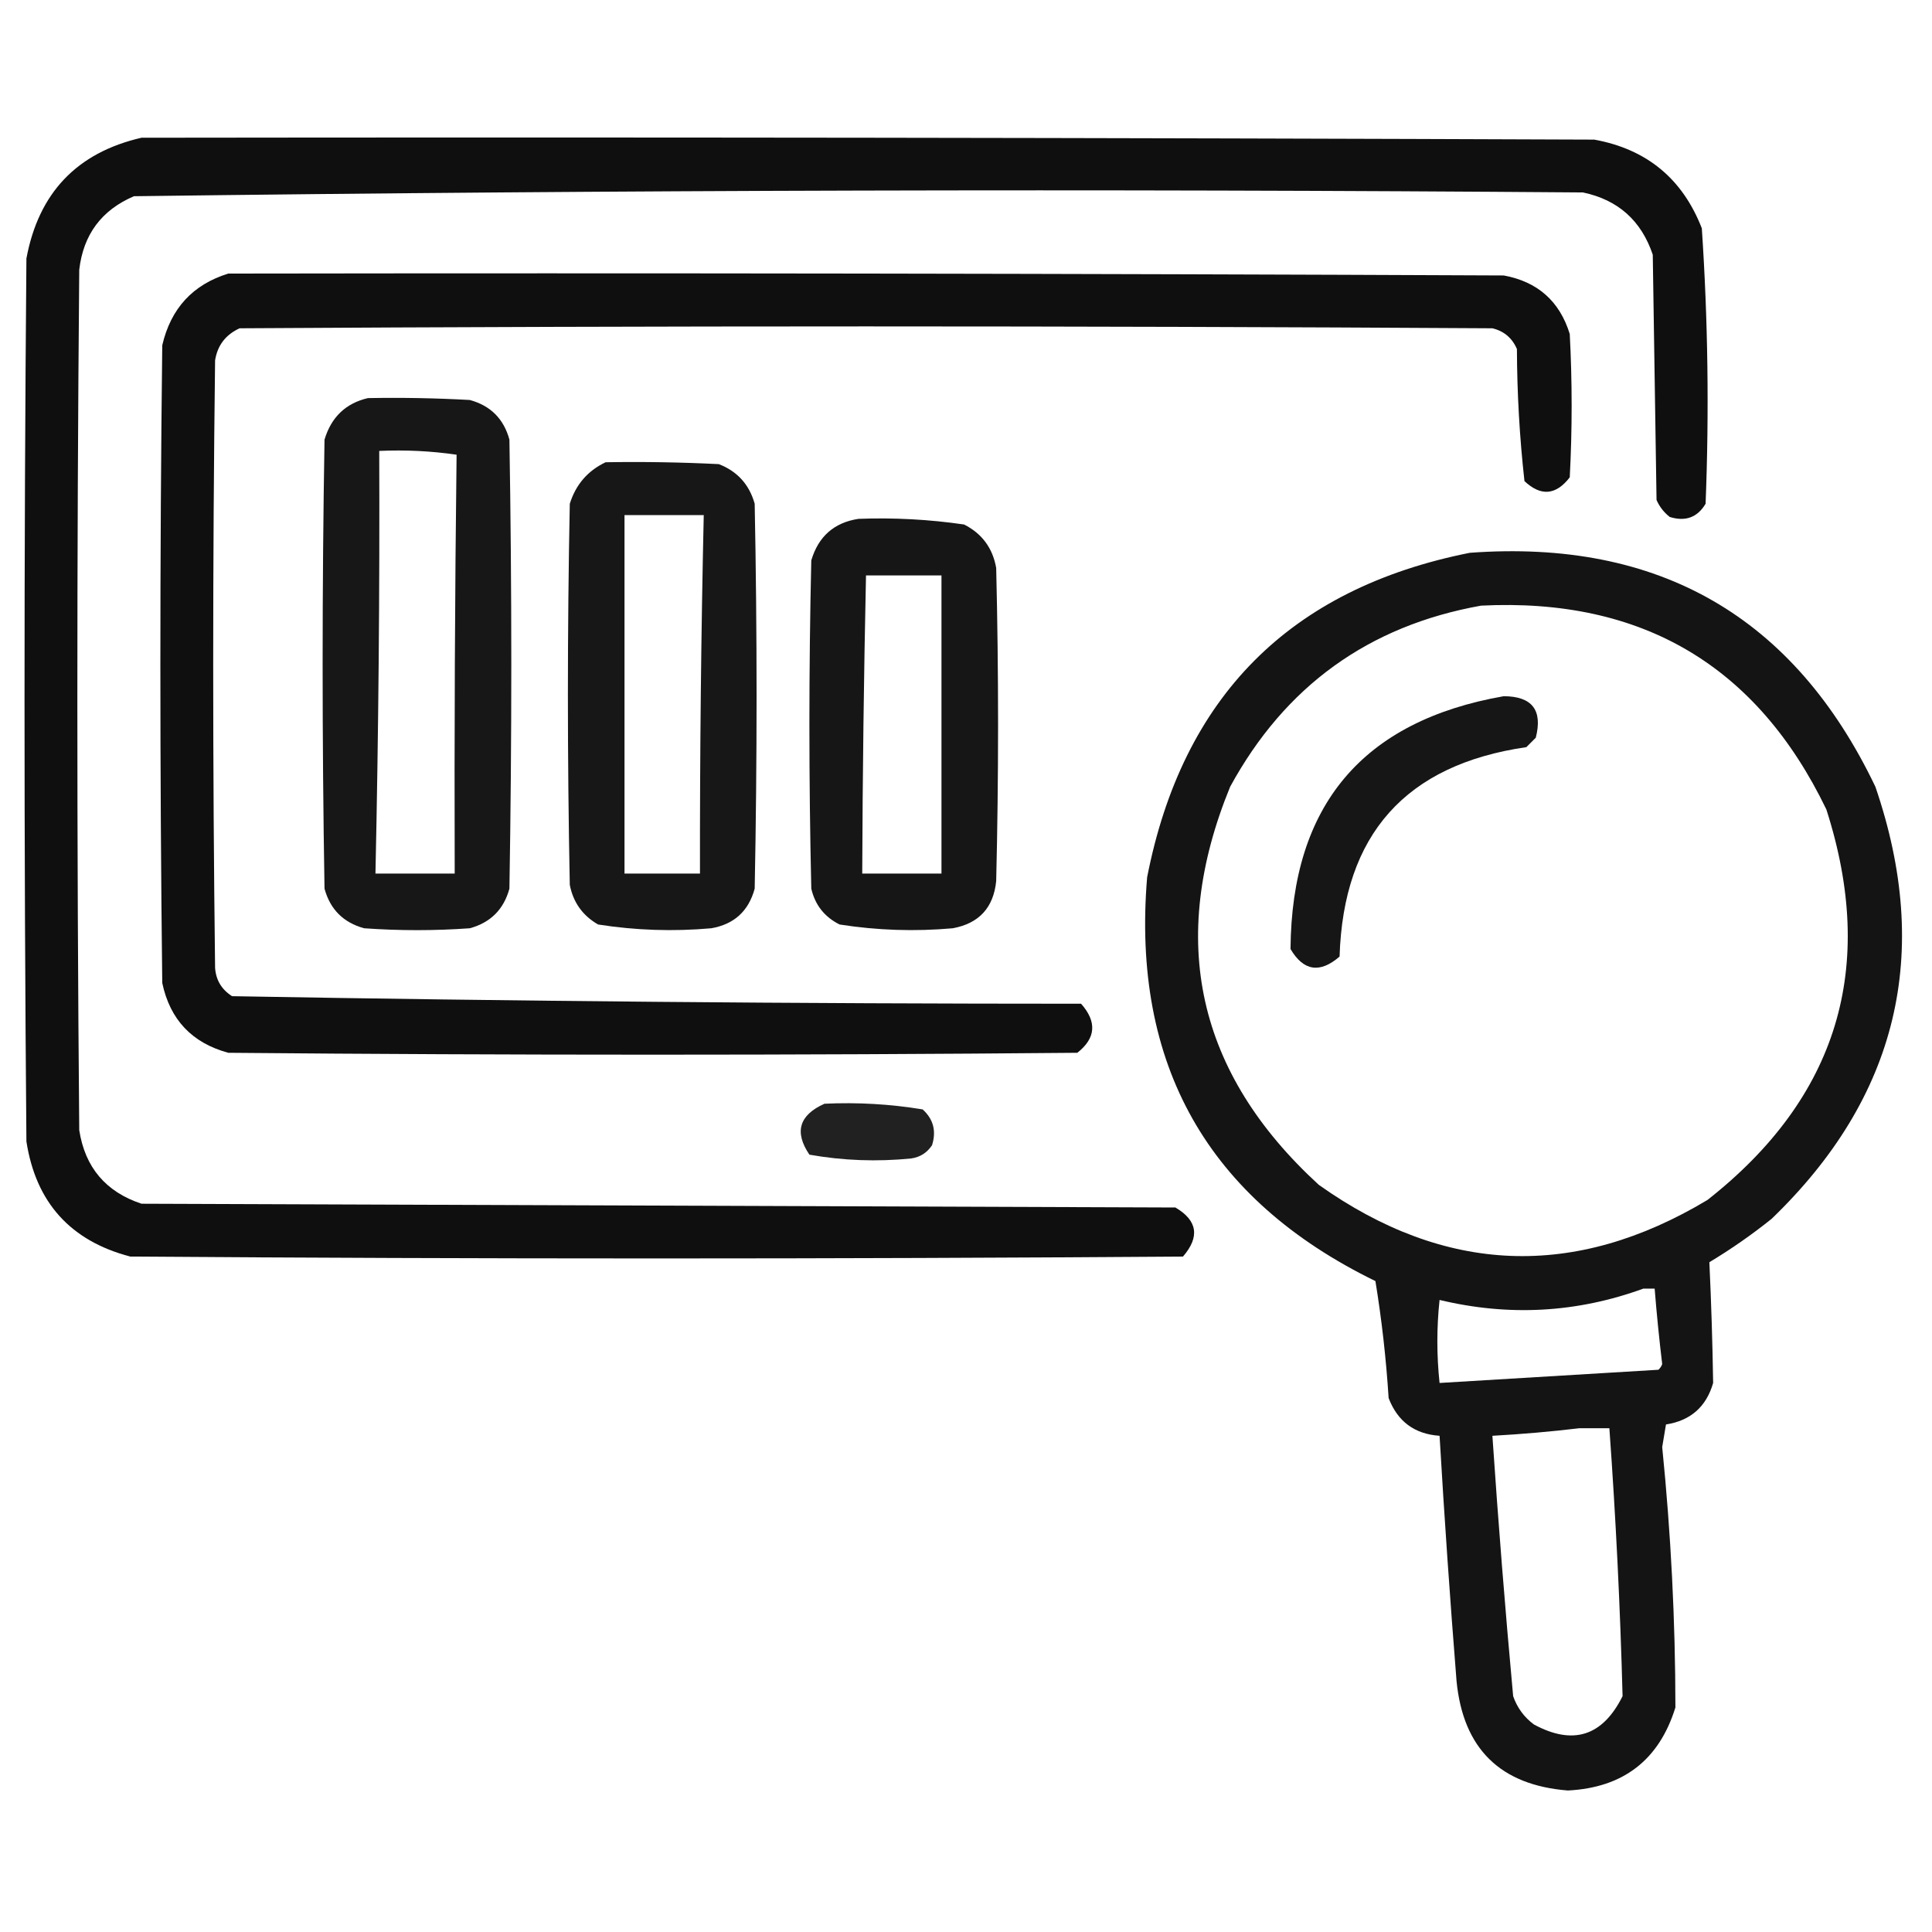
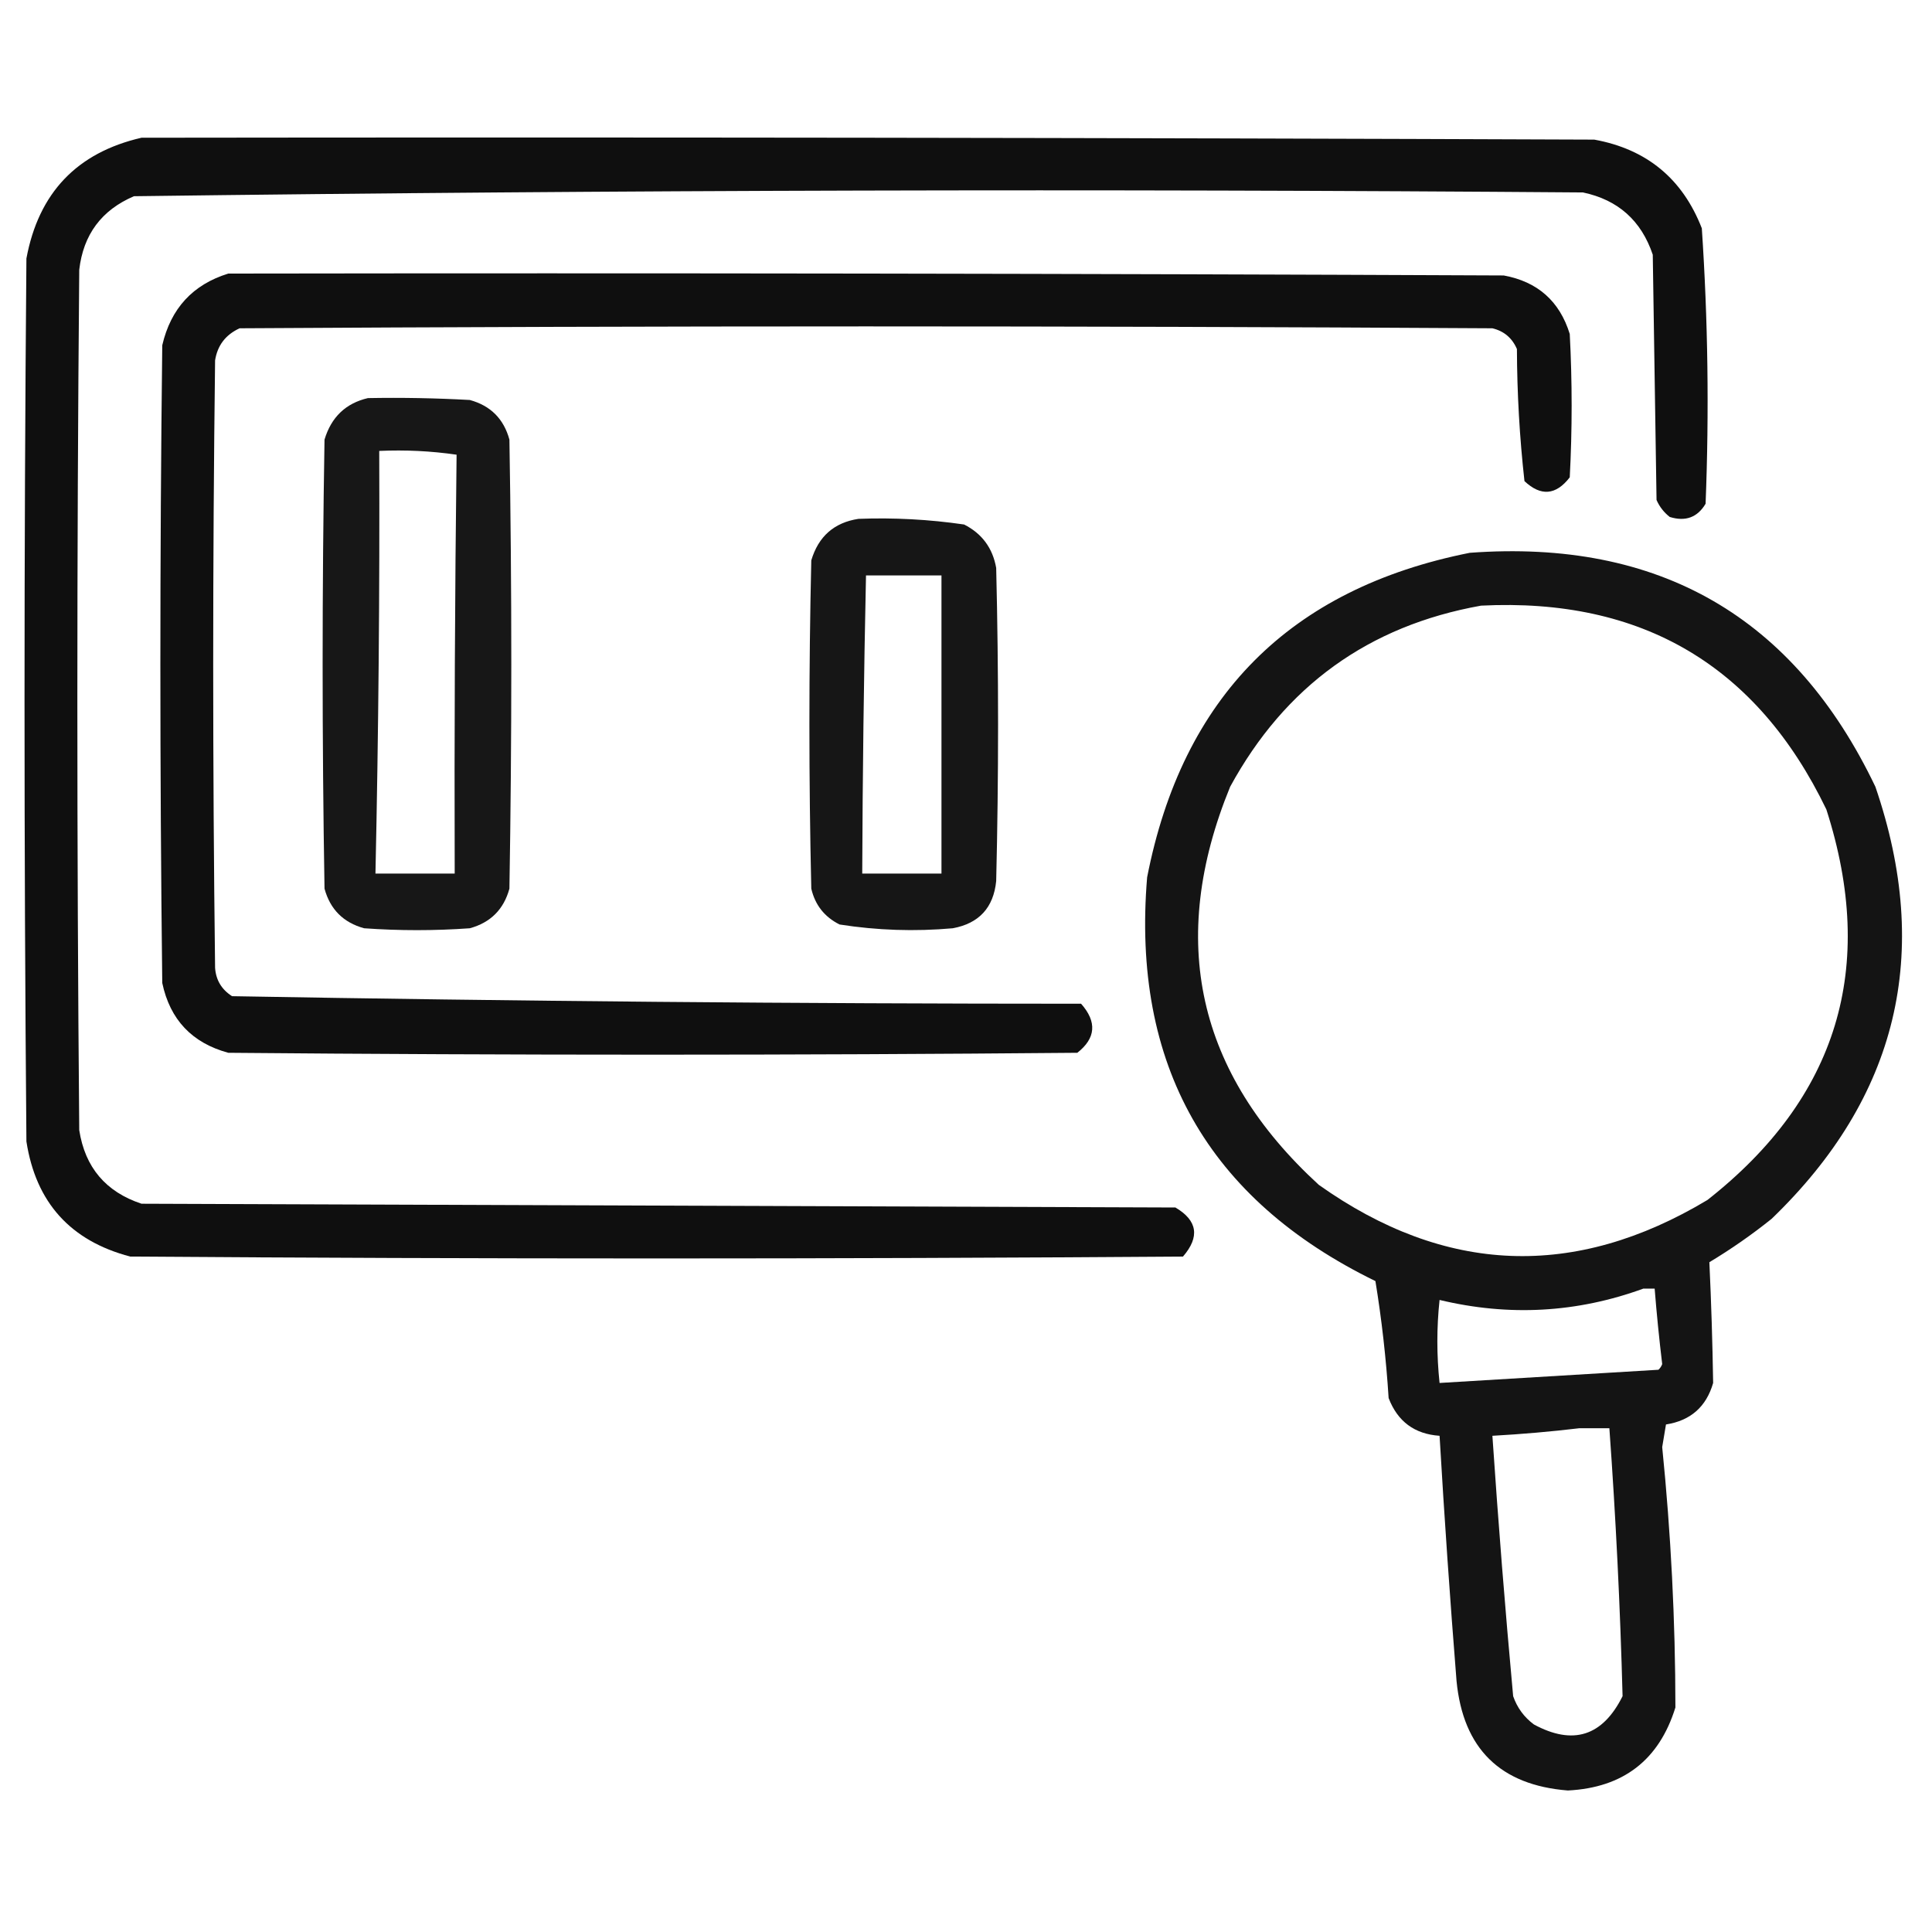
<svg xmlns="http://www.w3.org/2000/svg" version="1.1" width="512px" height="512px" style="shape-rendering:geometricPrecision; text-rendering:geometricPrecision; image-rendering:optimizeQuality; fill-rule:evenodd; clip-rule:evenodd">
  <g>
    <path style="opacity:0.938" fill="#000000" d="M 37.5,36.5 C 165.834,36.333 294.167,36.5 422.5,37C 436.385,39.525 445.885,47.358 451,60.5C 452.627,84.784 452.961,109.117 452,133.5C 449.839,137.124 446.672,138.291 442.5,137C 440.951,135.786 439.785,134.286 439,132.5C 438.667,110.833 438.333,89.167 438,67.5C 434.96,58.458 428.793,52.958 419.5,51C 291.465,50.009 163.465,50.342 35.5,52C 26.91,55.671 22.076,62.171 21,71.5C 20.333,147.5 20.333,223.5 21,299.5C 22.531,309.364 28.031,315.864 37.5,319C 128.833,319.333 220.167,319.667 311.5,320C 317.353,323.451 318.019,327.785 313.5,333C 220.5,333.667 127.5,333.667 34.5,333C 18.669,328.836 9.502,318.669 7,302.5C 6.333,224.5 6.333,146.5 7,68.5C 10.227,51.109 20.393,40.442 37.5,36.5 Z" />
  </g>
  <g>
    <path style="opacity:0.94" fill="#000000" d="M 60.5,72.5 C 173.167,72.333 285.834,72.5 398.5,73C 407.479,74.647 413.313,79.814 416,88.5C 416.667,101.167 416.667,113.833 416,126.5C 412.34,131.251 408.34,131.585 404,127.5C 402.708,115.93 402.042,104.263 402,92.5C 400.74,89.572 398.573,87.739 395.5,87C 284.833,86.333 174.167,86.333 63.5,87C 59.795,88.699 57.628,91.533 57,95.5C 56.333,149.167 56.333,202.833 57,256.5C 57.232,259.738 58.732,262.238 61.5,264C 136.418,265.327 211.418,265.994 286.5,266C 290.749,270.801 290.416,275.134 285.5,279C 210.5,279.667 135.5,279.667 60.5,279C 50.888,276.389 45.055,270.222 43,260.5C 42.333,204.167 42.333,147.833 43,91.5C 45.269,81.736 51.102,75.403 60.5,72.5 Z" />
  </g>
  <g>
    <path style="opacity:0.908" fill="#000000" d="M 97.5,105.5 C 106.506,105.334 115.506,105.5 124.5,106C 130,107.5 133.5,111 135,116.5C 135.667,156.167 135.667,195.833 135,235.5C 133.5,241 130,244.5 124.5,246C 115.167,246.667 105.833,246.667 96.5,246C 91,244.5 87.5,241 86,235.5C 85.333,195.833 85.333,156.167 86,116.5C 87.789,110.541 91.622,106.875 97.5,105.5 Z M 100.5,119.5 C 107.422,119.188 114.256,119.521 121,120.5C 120.552,157.478 120.385,194.478 120.5,231.5C 113.5,231.5 106.5,231.5 99.5,231.5C 100.308,194.173 100.642,156.839 100.5,119.5 Z" />
  </g>
  <g>
-     <path style="opacity:0.91" fill="#000000" d="M 160.5,122.5 C 170.506,122.334 180.506,122.5 190.5,123C 195.4,124.902 198.567,128.402 200,133.5C 200.667,167.5 200.667,201.5 200,235.5C 198.387,241.447 194.553,244.947 188.5,246C 178.439,246.895 168.439,246.562 158.5,245C 154.403,242.64 151.903,239.14 151,234.5C 150.333,200.833 150.333,167.167 151,133.5C 152.599,128.406 155.766,124.739 160.5,122.5 Z M 165.5,136.5 C 172.5,136.5 179.5,136.5 186.5,136.5C 185.793,168.162 185.46,199.828 185.5,231.5C 178.833,231.5 172.167,231.5 165.5,231.5C 165.5,199.833 165.5,168.167 165.5,136.5 Z" />
-   </g>
+     </g>
  <g>
    <path style="opacity:0.912" fill="#000000" d="M 227.5,137.5 C 236.891,137.147 246.225,137.647 255.5,139C 260.234,141.404 263.067,145.237 264,150.5C 264.667,178.167 264.667,205.833 264,233.5C 263.289,240.545 259.455,244.711 252.5,246C 242.439,246.895 232.439,246.562 222.5,245C 218.51,243.01 216.01,239.843 215,235.5C 214.333,206.5 214.333,177.5 215,148.5C 216.891,142.153 221.057,138.486 227.5,137.5 Z M 229.5,152.5 C 236.167,152.5 242.833,152.5 249.5,152.5C 249.5,178.833 249.5,205.167 249.5,231.5C 242.5,231.5 235.5,231.5 228.5,231.5C 228.597,205.163 228.931,178.83 229.5,152.5 Z" />
  </g>
  <g>
    <path style="opacity:0.921" fill="#000000" d="M 389.5,146.5 C 439.647,142.811 475.48,163.477 497,208.5C 512.113,252.623 502.946,290.789 469.5,323C 464.262,327.203 458.762,331.036 453,334.5C 453.499,345.151 453.832,355.817 454,366.5C 452.18,372.819 448.014,376.485 441.5,377.5C 441.167,379.5 440.833,381.5 440.5,383.5C 442.818,406.456 443.984,429.456 444,452.5C 439.679,466.423 430.179,473.756 415.5,474.5C 397.582,473.082 387.749,463.416 386,445.5C 384.27,423.845 382.77,402.178 381.5,380.5C 374.881,380.049 370.381,376.716 368,370.5C 367.34,360.084 366.173,349.75 364.5,339.5C 320.037,317.807 299.87,282.141 304,232.5C 313.346,184.654 341.846,155.987 389.5,146.5 Z M 392.5,160.5 C 435.099,158.37 465.599,176.37 484,214.5C 497.471,256.412 486.971,290.912 452.5,318C 417.324,339.098 382.991,337.764 349.5,314C 317.174,284.376 309.34,249.21 326,208.5C 340.545,181.822 362.711,165.822 392.5,160.5 Z M 435.5,341.5 C 436.5,341.5 437.5,341.5 438.5,341.5C 439.035,348.194 439.701,354.861 440.5,361.5C 440.291,362.086 439.957,362.586 439.5,363C 420.156,364.15 400.823,365.316 381.5,366.5C 380.718,359.143 380.718,351.809 381.5,344.5C 399.907,348.908 417.907,347.908 435.5,341.5 Z M 418.5,378.5 C 421.167,378.5 423.833,378.5 426.5,378.5C 428.204,402.153 429.371,425.82 430,449.5C 424.71,460.112 416.877,462.612 406.5,457C 403.894,455.062 402.061,452.562 401,449.5C 398.886,426.519 397.053,403.519 395.5,380.5C 403.333,380.063 411,379.396 418.5,378.5 Z" />
  </g>
  <g>
-     <path style="opacity:0.911" fill="#000000" d="M 398.5,184.5 C 406.032,184.532 408.865,188.199 407,195.5C 406.167,196.333 405.333,197.167 404.5,198C 372.523,202.646 356.023,221.146 355,253.5C 349.785,258.019 345.451,257.353 342,251.5C 342.282,213.393 361.115,191.06 398.5,184.5 Z" />
-   </g>
+     </g>
  <g>
-     <path style="opacity:0.868" fill="#000000" d="M 218.5,292.5 C 227.25,292.09 235.916,292.59 244.5,294C 247.349,296.559 248.183,299.726 247,303.5C 245.681,305.487 243.848,306.654 241.5,307C 232.424,307.913 223.424,307.58 214.5,306C 210.442,300 211.776,295.5 218.5,292.5 Z" />
-   </g>
+     </g>
</svg>